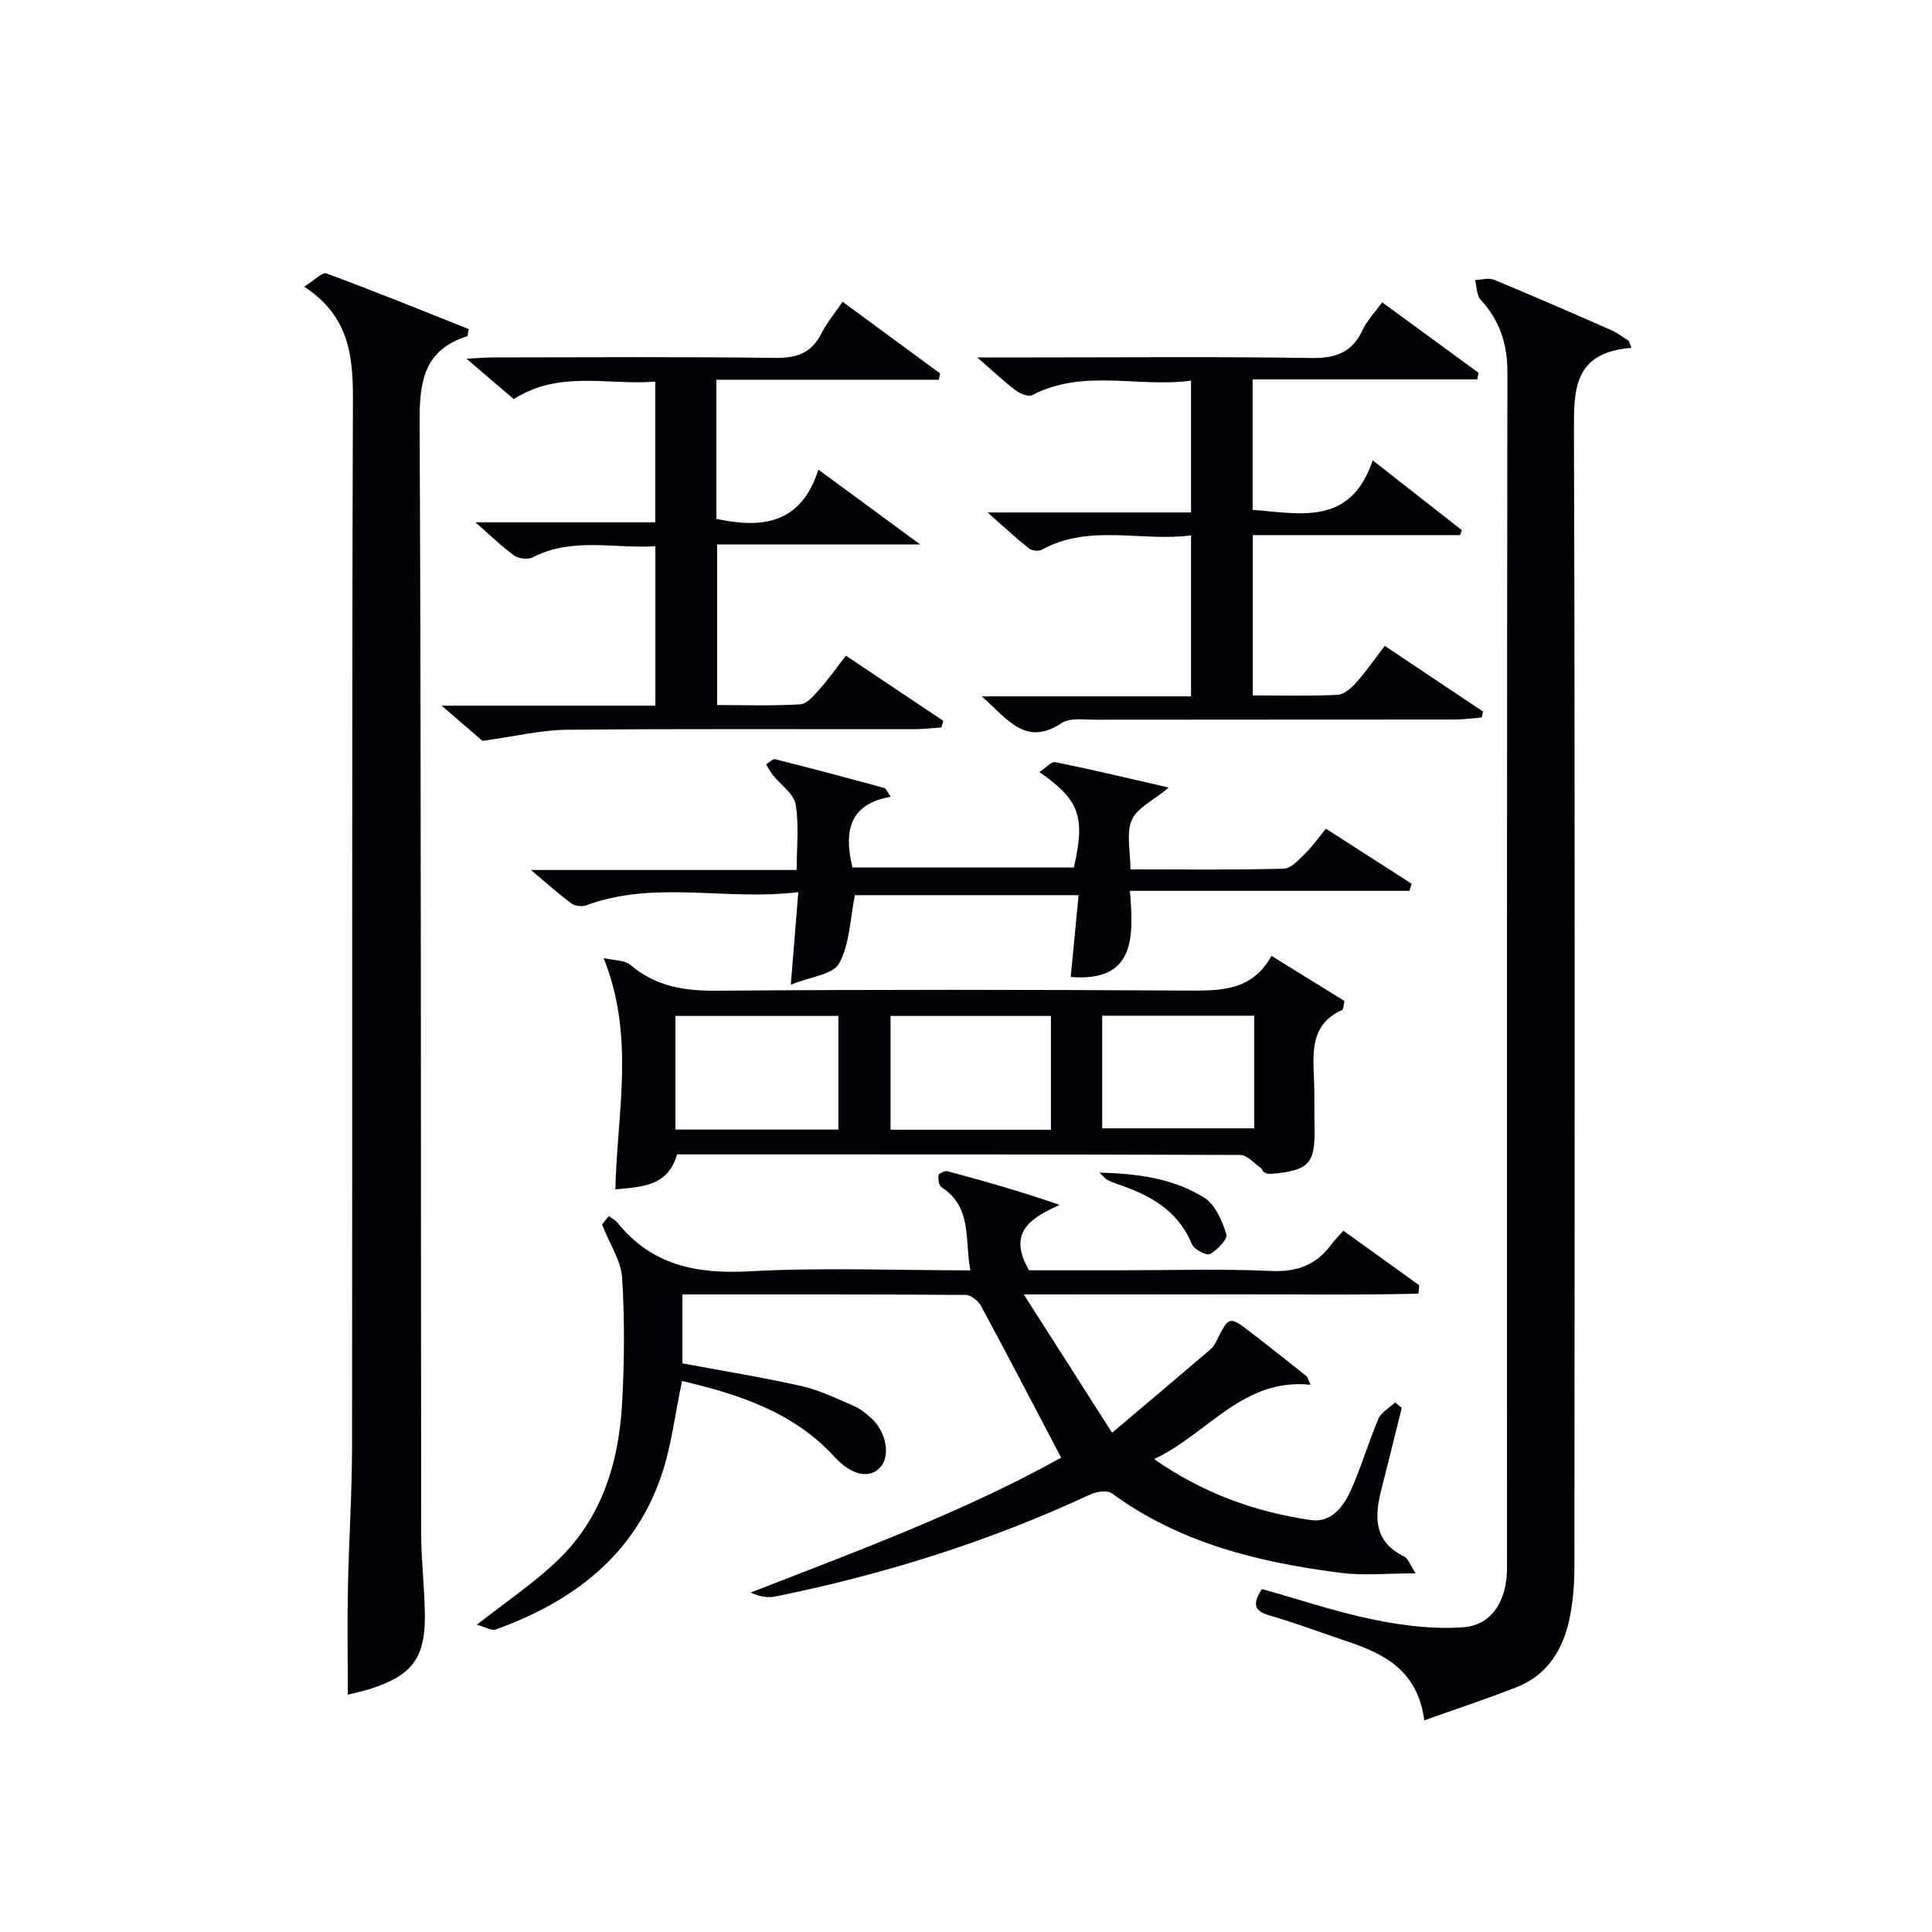
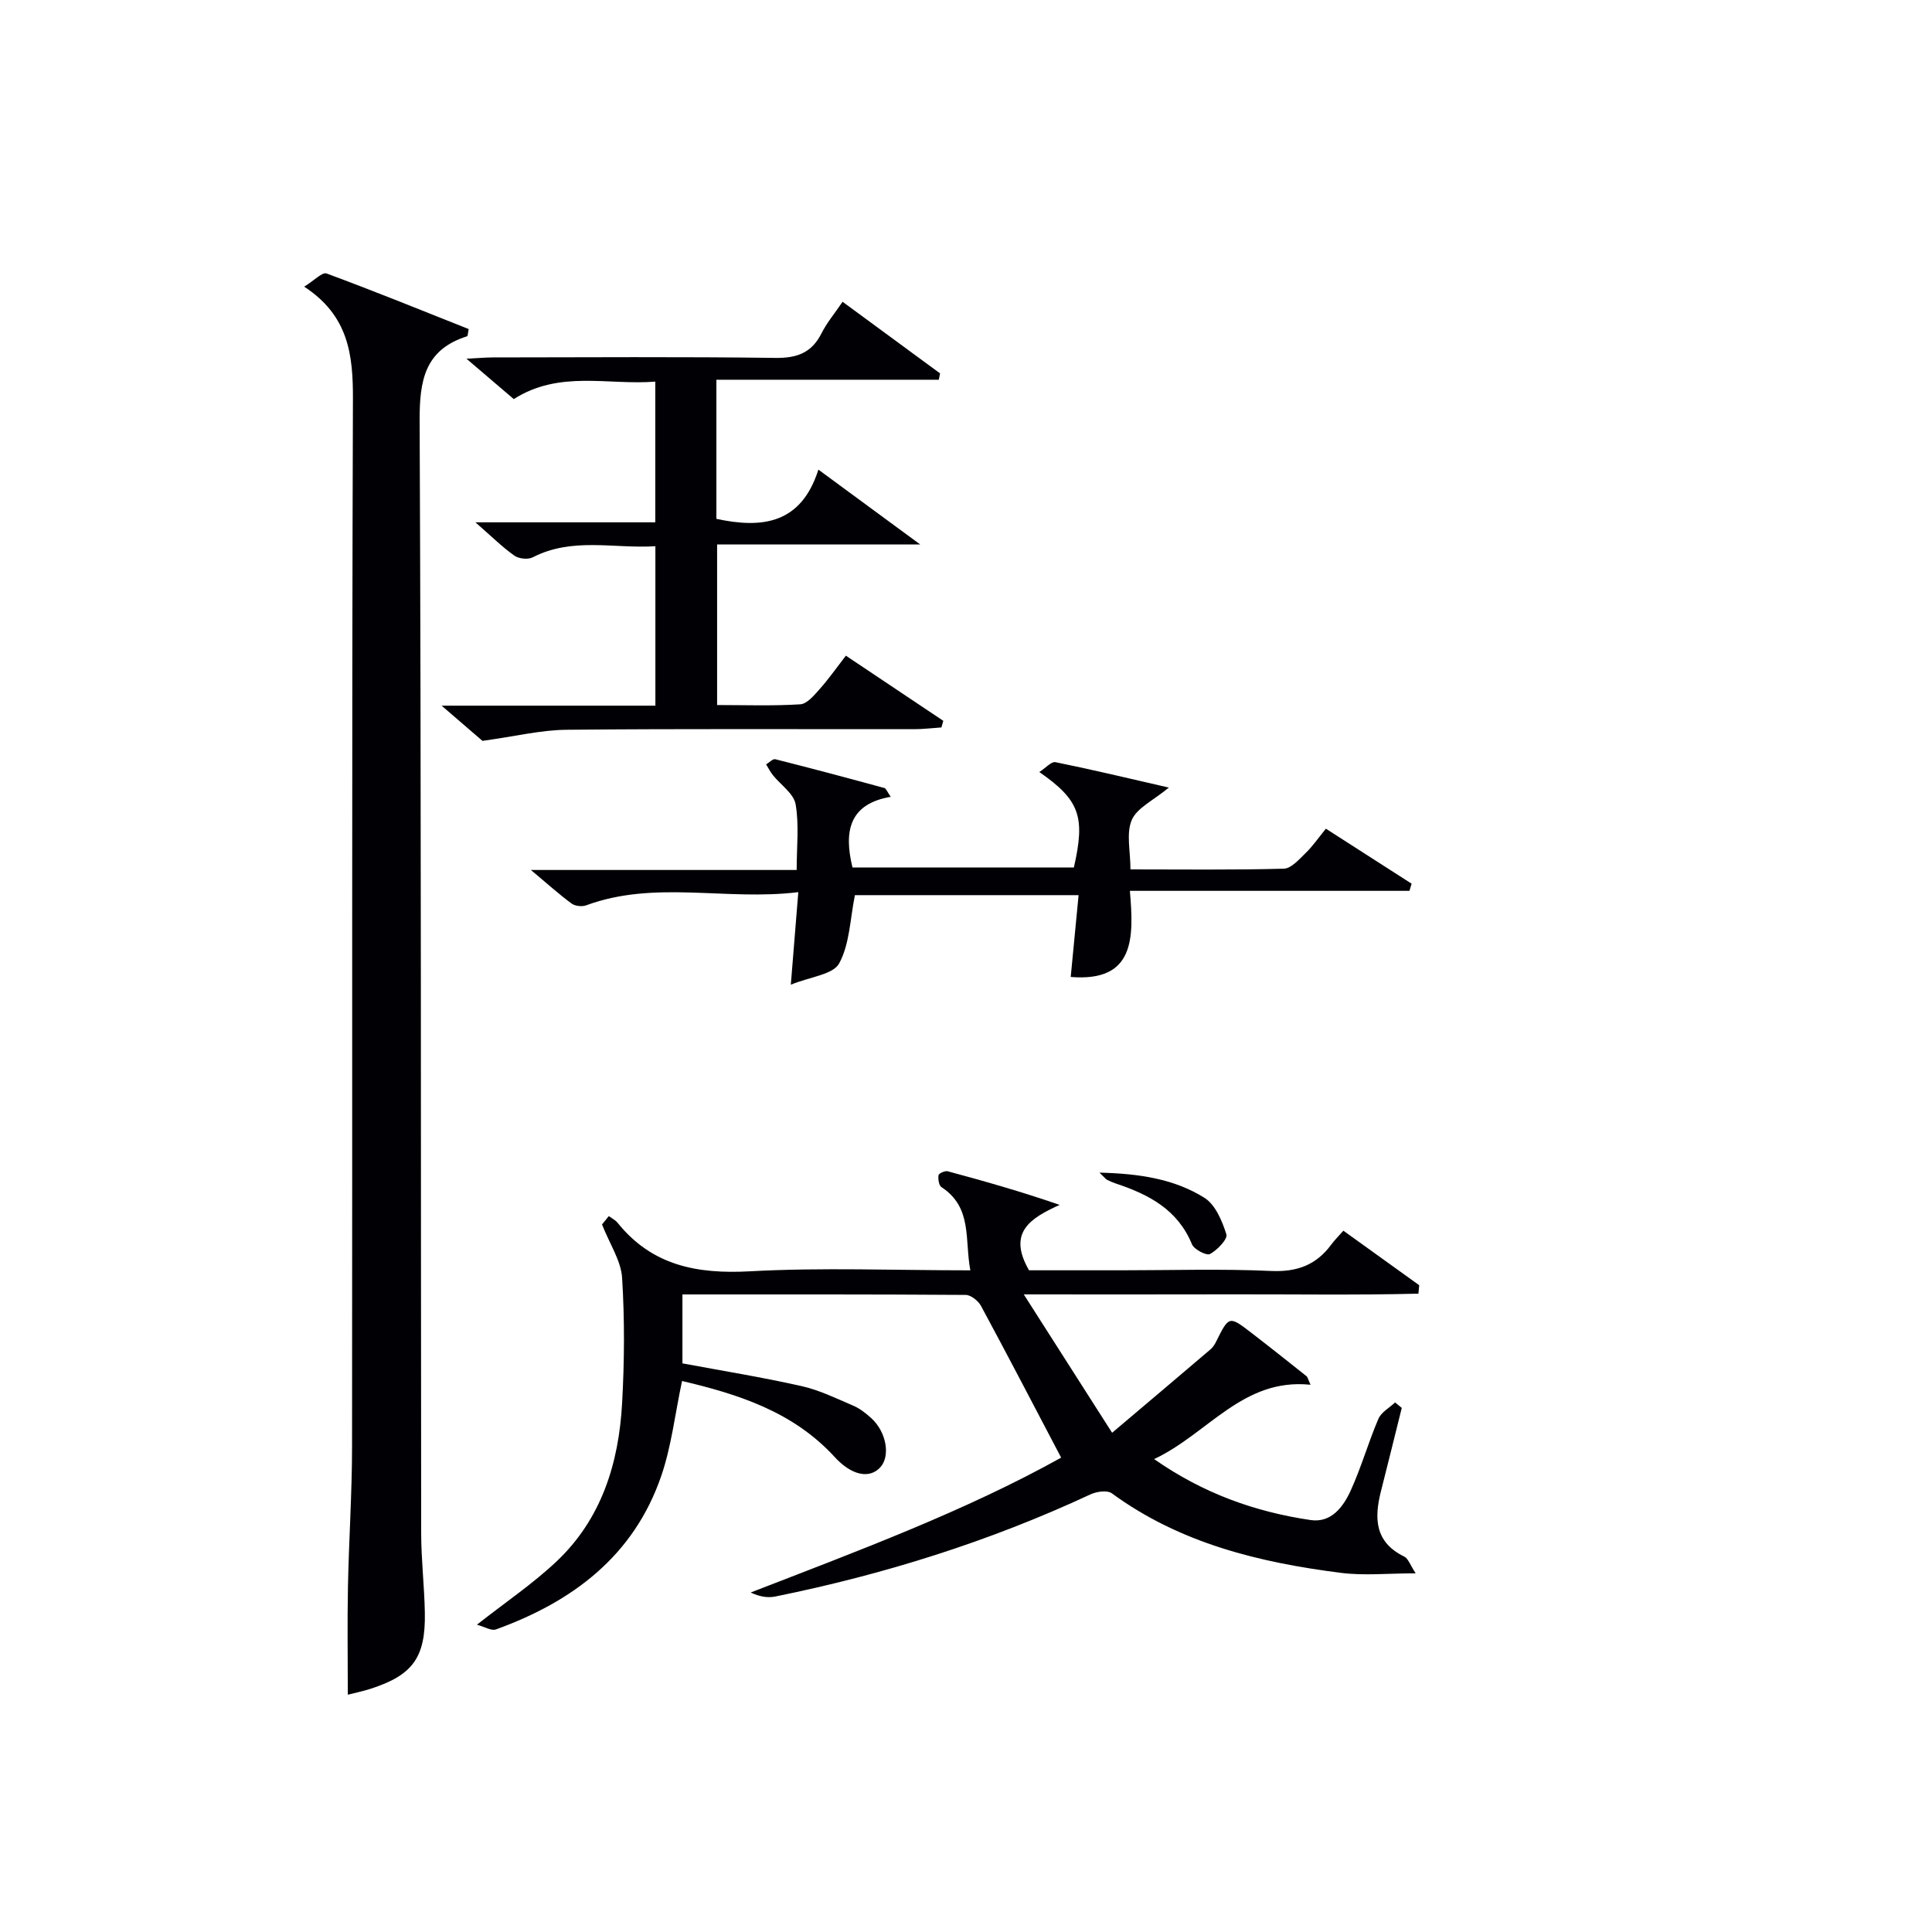
<svg xmlns="http://www.w3.org/2000/svg" enable-background="new 0 0 400 400" viewBox="0 0 400 400">
  <g fill="#010105">
-     <path d="m337.77 72.02c-12.04.94-11.93 8.67-11.9 17.49.23 78.31.15 156.62.09 234.93 0 3.64-.29 7.35-1.05 10.89-1.36 6.3-4.61 11.5-10.89 13.97-6.09 2.4-12.32 4.44-19.13 6.88-1.4-10.37-8.31-13.79-16.01-16.36-5.35-1.79-10.63-3.81-16.05-5.36-3.36-.96-3.45-2.52-1.56-5.47 7.63 2.13 15.32 4.74 23.21 6.35 6.06 1.24 12.44 2.03 18.56 1.56 5.5-.43 8.43-4.9 8.89-10.47.12-1.49.08-3 .08-4.5 0-81.64-.04-163.28.08-244.92.01-5.89-1.63-10.69-5.54-14.97-.85-.93-.79-2.68-1.15-4.06 1.32-.04 2.81-.52 3.92-.06 8.14 3.36 16.21 6.89 24.27 10.43 1.29.56 2.42 1.47 3.63 2.22.17.48.36.97.55 1.45z" />
+     <path d="m337.77 72.02z" />
    <path d="m219.7 301.79c-5.62-10.69-11.02-21.09-16.58-31.39-.57-1.06-2.09-2.29-3.17-2.3-19.46-.14-38.92-.1-58.66-.1v14.27c8.2 1.53 16.5 2.87 24.68 4.71 3.68.83 7.18 2.55 10.69 4.05 1.34.57 2.57 1.54 3.67 2.53 3.19 2.85 4.08 7.91 1.91 10.25-2.25 2.44-5.97 1.63-9.41-2.13-8.63-9.44-20.06-13.04-31.62-15.76-1.46 6.85-2.19 13.5-4.31 19.67-5.68 16.54-18.33 26.02-34.21 31.76-.96.35-2.37-.55-3.95-.97 5.92-4.66 11.54-8.45 16.42-13.04 9.36-8.8 12.95-20.36 13.64-32.81.48-8.64.54-17.35 0-25.97-.22-3.51-2.51-6.88-4.16-11.05-.07.09.62-.76 1.41-1.73.77.56 1.39.86 1.78 1.34 7.13 8.9 16.46 10.69 27.44 10.09 14.93-.82 29.94-.2 45.63-.2-1.21-6.33.48-13-5.97-17.22-.55-.36-.74-1.67-.62-2.48.05-.37 1.34-.96 1.9-.81 7.63 2.05 15.22 4.21 23.18 6.96-6 2.72-10.89 5.67-6.34 13.54h19.15c10.33 0 20.68-.33 30.98.14 5.36.24 9.3-1.23 12.41-5.42.69-.93 1.52-1.76 2.54-2.92 5.38 3.87 10.54 7.58 15.7 11.29-.05.58-.1 1.17-.16 1.75-13.27.33-26.56.1-39.84.14-13.31.04-26.62.01-41.87.01 6.33 9.92 11.96 18.73 18.29 28.65 7.53-6.37 13.96-11.8 20.36-17.26.49-.42.88-1.01 1.17-1.6 2.67-5.37 2.67-5.4 7.35-1.8 3.82 2.94 7.6 5.95 11.38 8.95.22.18.28.57.82 1.77-14.02-1.45-21.17 10.11-32.38 15.39 10.27 7.17 20.98 10.93 32.4 12.62 4.28.63 6.75-2.73 8.29-6.09 2.2-4.82 3.65-9.98 5.74-14.86.59-1.38 2.28-2.28 3.46-3.4.46.38.92.75 1.38 1.13-1.43 5.74-2.84 11.49-4.3 17.22-1.43 5.61-1.31 10.58 4.81 13.56.83.41 1.22 1.72 2.37 3.47-5.74 0-10.66.51-15.42-.09-16.94-2.15-33.32-6.11-47.48-16.47-.95-.69-3.16-.38-4.44.22-20.88 9.73-42.7 16.57-65.24 21.14-1.58.32-3.27.04-5.1-.83 22.28-8.63 44.5-16.9 64.28-27.92z" />
    <path d="m72.01 350.87c0-7.53-.12-14.97.03-22.4.19-9.64.84-19.29.85-28.93.08-72.3-.07-144.61.18-216.91.03-9.18-.89-17.26-10.09-23.28 2.06-1.26 3.73-3.06 4.63-2.73 9.91 3.66 19.7 7.64 29.43 11.51-.19.9-.18 1.44-.33 1.49-8.75 2.77-9.86 9.09-9.83 17.44.34 76.8.23 153.6.32 230.41.01 5.48.66 10.95.76 16.43.17 9.28-2.51 12.93-11.25 15.75-1.71.54-3.48.91-4.7 1.22z" />
-     <path d="m263.25 197.9c5.38 3.33 10.28 6.36 15.1 9.34-.22.96-.19 1.74-.46 1.86-6.55 2.92-6.08 8.63-5.84 14.31.14 3.33.04 6.66.11 9.99.16 7.45-1.11 8.89-8.61 9.61-.97.09-1.97.01-2.4-1.13-1.45-.96-2.9-2.76-4.36-2.76-38.81-.15-77.61-.12-116.61-.12-1.87 6.6-7.26 6.73-12.77 7.24.32-15.78 4.15-31.47-2.44-47.88 1.97.47 4.29.35 5.59 1.45 5.29 4.49 11.24 5.37 17.99 5.31 32.31-.26 64.63-.23 96.94-.03 7.03.04 13.7.19 17.76-7.19zm-89.67 35.97c0-7.83 0-15.65 0-23.53-11.36 0-22.55 0-33.74 0v23.53zm44 .03c0-7.86 0-15.68 0-23.56-11.21 0-22.25 0-33.2 0v23.56zm10.62-.29h31.48c0-7.96 0-15.53 0-23.32-10.6 0-20.94 0-31.48 0z" />
-     <path d="m202.33 74h12.06c19 0 37.99-.18 56.98.12 5.06.08 8.56-1.05 10.74-5.8.88-1.91 2.45-3.51 4.05-5.73 6.76 4.95 13.36 9.77 19.96 14.6-.09.45-.18.9-.27 1.35-15.41 0-30.83 0-46.51 0v27.02c9.81.72 20.22 3.47 24.87-10.25 6.65 5.21 12.55 9.83 18.44 14.45-.12.34-.23.68-.35 1.03-14.2 0-28.4 0-42.92 0v33.19c5.96 0 11.75.16 17.53-.12 1.34-.06 2.85-1.39 3.86-2.52 2.07-2.33 3.85-4.91 5.93-7.62 6.94 4.64 13.64 9.12 20.35 13.6-.1.41-.19.82-.29 1.23-1.86.15-3.73.42-5.59.42-24.83.03-49.65 0-74.48.04-2.31 0-5.16-.45-6.84.67-7.55 5.02-11.24-.81-16.59-5.5h43.33c0-11.23 0-21.94 0-33.33-10.4 1.34-20.98-2.47-30.91 2.97-.66.36-2.05.2-2.65-.28-2.67-2.12-5.18-4.45-8.57-7.44h42.13c0-9.14 0-17.86 0-27.29-11.04 1.47-22.28-2.53-32.91 3-.77.4-2.49-.3-3.4-.99-2.38-1.78-4.55-3.86-7.95-6.82z" />
    <path d="m174.45 62.48c6.92 5.09 13.55 9.96 20.18 14.83-.09.44-.17.88-.26 1.31-15.27 0-30.55 0-46.05 0v28.8c9.48 2.05 17.55 1.06 21.12-10.19 7.23 5.31 13.55 9.96 21.07 15.49-14.88 0-28.26 0-42.04 0v33.25c5.69 0 11.47.21 17.21-.15 1.42-.09 2.89-1.88 4.03-3.16 1.86-2.09 3.48-4.4 5.42-6.91 6.87 4.59 13.52 9.04 20.17 13.49-.13.46-.26.91-.39 1.37-1.88.12-3.76.36-5.64.36-23.99.02-47.97-.11-71.96.12-5.32.05-10.62 1.36-17.42 2.3-1.57-1.35-4.55-3.92-8.46-7.29h44.26c0-11.22 0-21.81 0-33.01-8.55.54-17.17-1.94-25.4 2.3-.98.51-2.89.3-3.81-.36-2.54-1.81-4.79-4.04-8.05-6.89h37.24c0-9.89 0-19.14 0-29.13-9.78.79-19.83-2.43-29.3 3.62-2.99-2.55-6-5.12-9.79-8.36 2.38-.12 3.92-.26 5.45-.27 19.49-.02 38.98-.16 58.46.1 4.5.06 7.55-1.03 9.6-5.1 1.1-2.19 2.72-4.11 4.36-6.52z" />
    <path d="m184.42 164.97c-8.64 1.47-9.74 7.19-7.92 14.64h45.83c2.4-10.47 1.25-13.94-7.15-19.77 1.31-.83 2.48-2.21 3.35-2.04 7.57 1.53 15.08 3.34 23.47 5.26-3.22 2.67-6.6 4.2-7.68 6.71-1.19 2.78-.27 6.46-.27 10.23 10.86 0 21.31.14 31.75-.15 1.56-.04 3.19-1.96 4.54-3.26 1.42-1.37 2.55-3.03 4.17-5.02 6.02 3.86 11.88 7.63 17.75 11.39-.15.49-.3.99-.45 1.48-19 0-38.01 0-57.88 0 .83 9.73 1.07 18.91-12.25 17.83.51-5.25 1.05-10.91 1.63-16.94-16 0-31.39 0-46.31 0-1 4.91-1.07 10.1-3.26 14.13-1.26 2.32-5.97 2.76-10.01 4.41.55-6.78 1.01-12.48 1.55-19.16-15.02 1.84-29.66-2.54-43.92 2.73-.87.32-2.3.16-3.03-.38-2.61-1.92-5.02-4.1-8.41-6.94h55.02c0-4.8.53-9.32-.22-13.62-.39-2.2-3.08-3.99-4.69-6-.55-.69-.95-1.49-1.41-2.24.64-.38 1.39-1.2 1.9-1.07 7.55 1.9 15.07 3.91 22.58 5.96.34.07.55.72 1.32 1.82z" />
    <path d="m227.63 242.78c8.26.2 15.48 1.3 21.73 5.21 2.27 1.42 3.67 4.79 4.55 7.56.31.98-1.88 3.26-3.39 4.08-.72.39-3.3-.94-3.74-2.02-2.95-7.18-8.94-10.31-15.72-12.56-.62-.21-1.23-.47-1.82-.76-.27-.13-.45-.41-1.61-1.51z" />
  </g>
</svg>